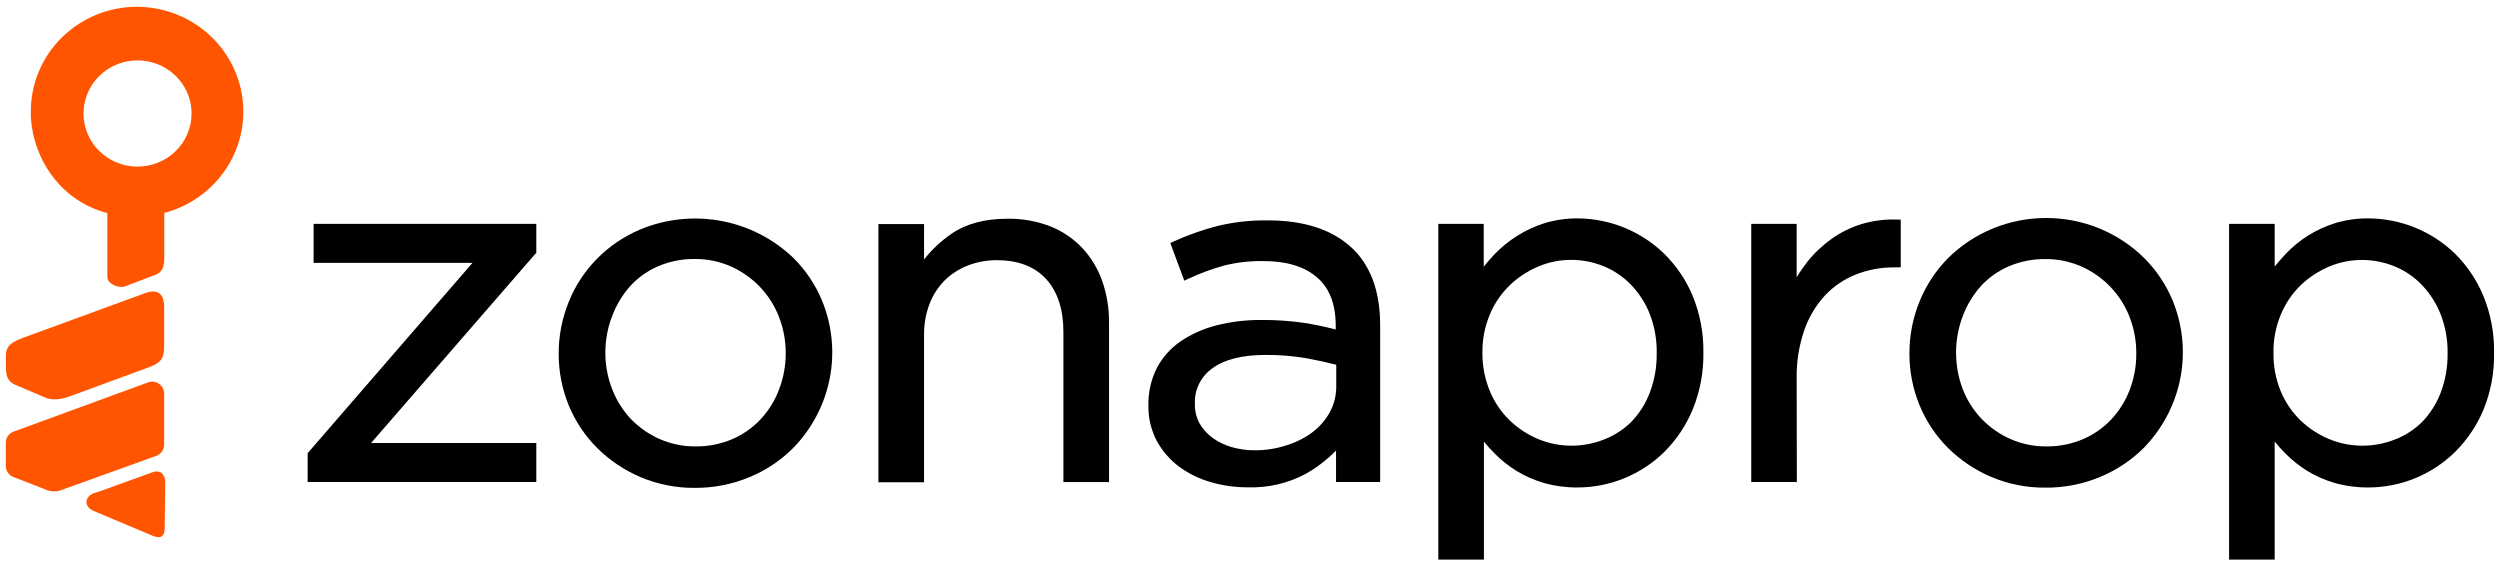
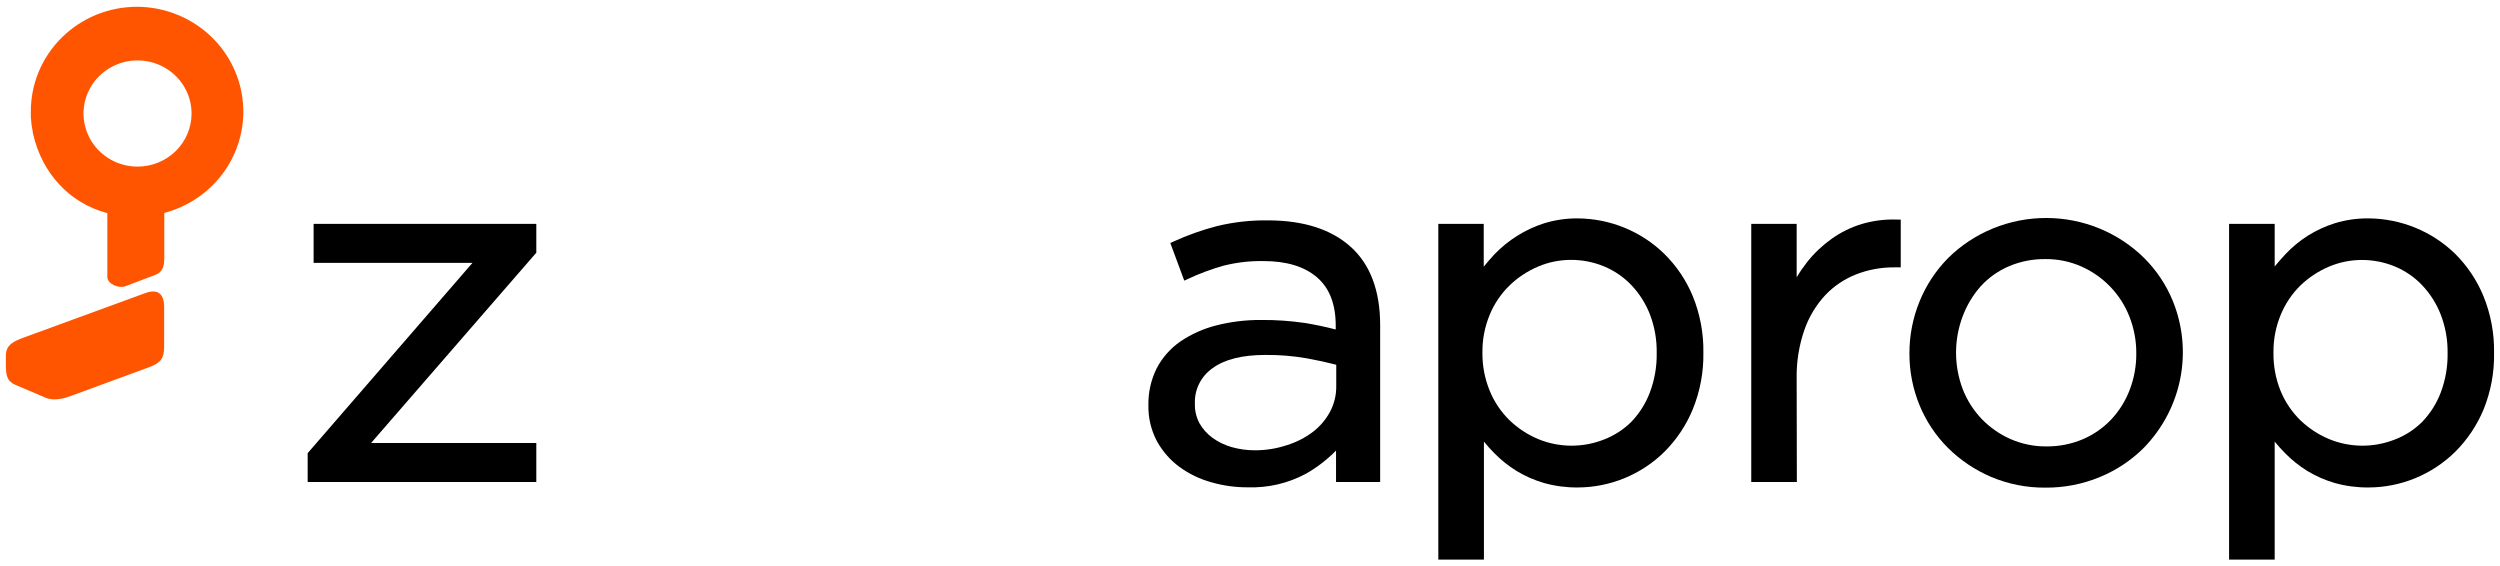
<svg xmlns="http://www.w3.org/2000/svg" width="128" height="29" viewBox="0 0 128 29" fill="none">
  <path d="M5.495 14.181C5.495 14.539 6.083 14.783 6.417 14.656L7.95 14.074C8.358 13.922 8.411 13.594 8.411 13.168V10.902C9.689 10.565 10.799 9.784 11.535 8.703C12.271 7.622 12.583 6.316 12.413 5.026C12.243 3.736 11.602 2.551 10.61 1.69C9.618 0.83 8.342 0.352 7.019 0.347C6.302 0.347 5.593 0.486 4.931 0.756C4.27 1.026 3.669 1.422 3.163 1.922C2.658 2.421 2.258 3.013 1.986 3.665C1.714 4.316 1.576 5.014 1.579 5.718C1.579 5.811 1.579 5.906 1.579 5.999C1.595 6.263 1.629 6.525 1.683 6.783C1.683 6.813 1.683 6.842 1.699 6.874C2.144 8.836 3.536 10.402 5.495 10.911V14.181ZM7.042 8.53C6.495 8.53 5.96 8.371 5.505 8.072C5.05 7.773 4.696 7.349 4.487 6.852C4.277 6.355 4.222 5.808 4.329 5.281C4.436 4.754 4.699 4.269 5.086 3.889C5.473 3.509 5.966 3.25 6.502 3.145C7.039 3.04 7.595 3.094 8.1 3.3C8.606 3.505 9.038 3.854 9.342 4.301C9.646 4.748 9.808 5.274 9.808 5.811C9.808 6.532 9.517 7.224 8.998 7.734C8.479 8.244 7.776 8.53 7.042 8.53Z" fill="#FF5500" />
  <path d="M8.404 15.723V17.733C8.404 18.354 8.238 18.571 7.648 18.796L3.635 20.27C3.084 20.479 2.607 20.517 2.229 20.318L0.846 19.729C0.325 19.525 0.3 19.178 0.3 18.626V18.218C0.3 17.642 0.703 17.475 1.247 17.271L7.441 15.005C8.084 14.772 8.404 15.046 8.404 15.723Z" fill="#FF5500" />
-   <path d="M8.404 20.144V22.699C8.418 22.845 8.379 22.991 8.295 23.112C8.211 23.233 8.086 23.321 7.943 23.361L3.202 25.067C3.059 25.131 2.903 25.162 2.747 25.159C2.59 25.156 2.436 25.118 2.296 25.049L0.682 24.421C0.569 24.376 0.472 24.299 0.403 24.199C0.334 24.099 0.298 23.982 0.297 23.862V22.656C0.299 22.536 0.337 22.418 0.408 22.319C0.478 22.22 0.577 22.144 0.692 22.101L7.579 19.579C7.671 19.546 7.771 19.535 7.869 19.547C7.967 19.559 8.06 19.595 8.141 19.65C8.222 19.706 8.288 19.779 8.334 19.865C8.38 19.951 8.404 20.047 8.404 20.144Z" fill="#FF5500" />
-   <path d="M8.461 24.707L8.432 27.058C8.432 27.489 8.201 27.595 7.8 27.425L4.787 26.157C4.283 25.944 4.253 25.352 5.018 25.187L7.798 24.183C8.203 24.034 8.461 24.285 8.461 24.707Z" fill="#FF5500" />
  <path d="M27.459 22.683H18.998L27.411 12.993L27.459 12.941V11.462H16.057V13.46H24.189L15.752 23.202V24.68H27.459V22.683Z" fill="black" />
-   <path d="M30.585 22.946C31.218 23.574 31.968 24.077 32.793 24.428C33.671 24.799 34.617 24.987 35.573 24.979C36.536 24.985 37.491 24.798 38.378 24.428C39.217 24.081 39.977 23.573 40.614 22.935C41.57 21.952 42.218 20.72 42.481 19.385C42.743 18.049 42.609 16.668 42.094 15.406C41.759 14.591 41.264 13.849 40.637 13.222C39.625 12.243 38.341 11.579 36.947 11.316C35.552 11.052 34.109 11.2 32.8 11.741C31.968 12.088 31.215 12.594 30.584 13.23C29.953 13.866 29.456 14.619 29.124 15.445C28.778 16.292 28.602 17.197 28.605 18.109C28.601 19.019 28.777 19.921 29.124 20.765C29.46 21.579 29.956 22.321 30.585 22.946ZM35.573 13.261C36.208 13.255 36.837 13.384 37.417 13.639C38.549 14.143 39.433 15.067 39.876 16.208C40.114 16.81 40.233 17.45 40.229 18.096C40.23 18.737 40.11 19.373 39.876 19.971C39.663 20.53 39.343 21.042 38.931 21.48C38.524 21.911 38.03 22.254 37.481 22.489C36.892 22.738 36.256 22.863 35.614 22.856C34.979 22.862 34.35 22.733 33.77 22.477C33.219 22.233 32.721 21.886 32.304 21.456C31.89 21.015 31.565 20.499 31.348 19.938C31.111 19.336 30.991 18.695 30.995 18.05C30.994 17.407 31.113 16.77 31.348 16.17C31.558 15.611 31.871 15.094 32.27 14.645C32.669 14.209 33.159 13.862 33.706 13.628C34.295 13.378 34.931 13.253 35.573 13.261Z" fill="black" />
-   <path d="M47.312 17.139C47.305 16.604 47.399 16.072 47.589 15.569C47.76 15.117 48.026 14.704 48.367 14.357C48.705 14.024 49.111 13.764 49.557 13.594C50.028 13.41 50.53 13.318 51.037 13.322C52.134 13.322 52.987 13.65 53.572 14.298C54.158 14.946 54.446 15.859 54.446 16.992V24.682H56.783V16.526C56.79 15.794 56.671 15.067 56.43 14.375C56.208 13.75 55.859 13.176 55.405 12.688C54.947 12.208 54.389 11.832 53.768 11.586C53.073 11.319 52.332 11.187 51.585 11.199C50.421 11.199 49.458 11.457 48.72 11.967C48.185 12.333 47.71 12.778 47.312 13.286V11.473H44.975V24.691H47.312V17.139Z" fill="black" />
  <path d="M60.391 23.909C60.884 24.266 61.438 24.532 62.027 24.695C62.626 24.866 63.247 24.953 63.871 24.951C64.916 24.988 65.951 24.747 66.868 24.253C67.434 23.931 67.951 23.532 68.405 23.069V24.677H70.664V16.643C70.664 14.89 70.159 13.544 69.161 12.642C68.163 11.741 66.741 11.283 64.913 11.283C64.037 11.271 63.163 11.37 62.313 11.575C61.547 11.774 60.8 12.039 60.082 12.368L59.92 12.443L60.635 14.369L60.828 14.28C61.416 14.003 62.027 13.776 62.654 13.601C63.32 13.433 64.006 13.355 64.694 13.367C65.87 13.367 66.789 13.646 67.432 14.201C68.075 14.756 68.389 15.578 68.389 16.675V16.87C67.87 16.734 67.335 16.621 66.796 16.535C66.058 16.427 65.313 16.376 64.567 16.383C63.79 16.377 63.015 16.471 62.262 16.664C61.608 16.831 60.989 17.109 60.432 17.486C59.922 17.841 59.507 18.312 59.222 18.859C58.931 19.446 58.786 20.093 58.798 20.746C58.784 21.389 58.935 22.025 59.238 22.595C59.522 23.109 59.915 23.557 60.391 23.909ZM64.247 23.055C63.844 23.056 63.444 23.001 63.057 22.89C62.703 22.789 62.37 22.627 62.073 22.412C61.8 22.211 61.574 21.956 61.409 21.664C61.247 21.356 61.168 21.012 61.179 20.665C61.164 20.313 61.239 19.962 61.397 19.646C61.554 19.329 61.79 19.056 62.082 18.852C62.7 18.399 63.608 18.173 64.786 18.173C65.495 18.166 66.204 18.224 66.902 18.345C67.462 18.447 67.969 18.558 68.416 18.675V19.77C68.422 20.226 68.313 20.677 68.098 21.082C67.883 21.482 67.584 21.834 67.22 22.113C66.821 22.413 66.372 22.643 65.892 22.792C65.365 22.967 64.811 23.056 64.254 23.055H64.247Z" fill="black" />
  <path d="M75.977 22.611C76.145 22.819 76.324 23.017 76.514 23.207C76.853 23.553 77.234 23.857 77.648 24.113C78.089 24.38 78.564 24.588 79.061 24.732C79.621 24.888 80.2 24.964 80.782 24.958C81.602 24.956 82.412 24.795 83.168 24.485C83.938 24.169 84.638 23.707 85.226 23.125C85.845 22.503 86.334 21.769 86.667 20.964C87.044 20.04 87.229 19.052 87.213 18.057C87.229 17.064 87.043 16.077 86.667 15.155C86.332 14.346 85.836 13.611 85.208 12.993C84.029 11.843 82.439 11.193 80.778 11.181C80.196 11.178 79.617 11.262 79.061 11.432C78.573 11.588 78.109 11.804 77.678 12.076C77.256 12.341 76.869 12.655 76.525 13.011C76.332 13.22 76.145 13.433 75.967 13.653V11.462H73.642V28.653H75.977V22.611ZM77.295 21.523C76.856 21.095 76.51 20.583 76.278 20.019C76.021 19.395 75.892 18.726 75.9 18.052C75.892 17.385 76.02 16.722 76.278 16.104C76.511 15.543 76.857 15.034 77.295 14.609C77.716 14.203 78.21 13.878 78.752 13.648C79.281 13.423 79.853 13.306 80.43 13.306C81.011 13.304 81.586 13.416 82.122 13.637C82.651 13.856 83.128 14.181 83.521 14.593C83.936 15.029 84.261 15.541 84.477 16.099C84.719 16.734 84.836 17.407 84.823 18.084C84.834 18.772 84.714 19.456 84.47 20.101C84.261 20.655 83.94 21.163 83.528 21.594C83.132 21.989 82.656 22.298 82.131 22.5C81.044 22.933 79.826 22.925 78.745 22.477C78.206 22.249 77.715 21.926 77.295 21.523Z" fill="black" />
  <path d="M91.989 19.373C91.975 18.531 92.108 17.693 92.383 16.895C92.612 16.235 92.976 15.628 93.453 15.112C93.895 14.646 94.435 14.283 95.037 14.047C95.653 13.807 96.31 13.686 96.973 13.689H97.318V11.242H97.129C96.518 11.219 95.908 11.296 95.322 11.469C94.769 11.637 94.247 11.894 93.778 12.228C93.305 12.565 92.883 12.966 92.524 13.419C92.329 13.668 92.15 13.928 91.989 14.199V11.462H89.664V24.68H91.999L91.989 19.373Z" fill="black" />
  <path d="M109.791 13.22C109.133 12.567 108.349 12.049 107.487 11.696C106.624 11.342 105.698 11.161 104.763 11.161C103.829 11.161 102.903 11.342 102.04 11.696C101.177 12.049 100.394 12.567 99.736 13.22C99.11 13.857 98.616 14.608 98.282 15.431C97.936 16.278 97.76 17.183 97.763 18.096C97.759 19.005 97.935 19.907 98.282 20.751C98.616 21.566 99.111 22.308 99.739 22.935C100.372 23.562 101.12 24.065 101.944 24.417C102.823 24.788 103.77 24.975 104.727 24.967C105.69 24.974 106.645 24.787 107.532 24.417C108.37 24.069 109.13 23.562 109.768 22.924C110.722 21.942 111.369 20.712 111.631 19.379C111.893 18.046 111.76 16.667 111.247 15.406C110.913 14.59 110.418 13.847 109.791 13.22ZM104.777 22.856C104.142 22.862 103.513 22.733 102.933 22.477C102.382 22.233 101.884 21.886 101.467 21.456C101.047 21.016 100.718 20.5 100.497 19.938C100.034 18.724 100.034 17.387 100.497 16.174C100.708 15.616 101.021 15.099 101.419 14.649C101.819 14.214 102.31 13.867 102.857 13.632C103.446 13.383 104.081 13.258 104.722 13.265C105.357 13.259 105.986 13.388 106.566 13.644C107.697 14.147 108.581 15.069 109.025 16.208C109.263 16.81 109.382 17.45 109.378 18.096C109.383 18.736 109.267 19.372 109.037 19.971C108.823 20.529 108.502 21.042 108.092 21.48C107.684 21.911 107.189 22.255 106.64 22.489C106.052 22.738 105.417 22.863 104.777 22.856Z" fill="black" />
  <path d="M125.702 12.993C124.522 11.844 122.931 11.193 121.27 11.181C120.689 11.175 120.112 11.258 119.557 11.425C119.064 11.579 118.594 11.796 118.158 12.069C117.743 12.334 117.362 12.648 117.024 13.005C116.828 13.213 116.641 13.426 116.464 13.646V11.462H114.129V28.653H116.464V22.611C116.632 22.817 116.812 23.017 117.001 23.207C117.341 23.552 117.721 23.857 118.135 24.113C118.576 24.38 119.051 24.588 119.548 24.732C120.108 24.888 120.688 24.964 121.27 24.958C122.09 24.956 122.901 24.795 123.658 24.485C124.427 24.168 125.126 23.706 125.714 23.125C126.333 22.505 126.824 21.771 127.159 20.966C127.533 20.041 127.715 19.052 127.696 18.057C127.712 17.064 127.526 16.077 127.15 15.155C126.817 14.348 126.325 13.613 125.702 12.993ZM125.317 18.084C125.328 18.772 125.209 19.456 124.965 20.101C124.755 20.655 124.434 21.163 124.022 21.594C123.627 21.989 123.151 22.298 122.625 22.5C121.538 22.933 120.32 22.925 119.239 22.477C118.699 22.249 118.206 21.925 117.785 21.523C117.346 21.095 117 20.583 116.768 20.019C116.515 19.395 116.391 18.728 116.402 18.057C116.392 17.389 116.52 16.727 116.777 16.109C117.008 15.549 117.35 15.04 117.785 14.613C118.207 14.209 118.7 13.883 119.241 13.653C119.771 13.427 120.342 13.311 120.919 13.31C121.5 13.308 122.076 13.421 122.611 13.641C123.14 13.86 123.616 14.186 124.008 14.597C124.423 15.034 124.748 15.546 124.965 16.104C125.208 16.736 125.328 17.408 125.317 18.084Z" fill="black" />
</svg>